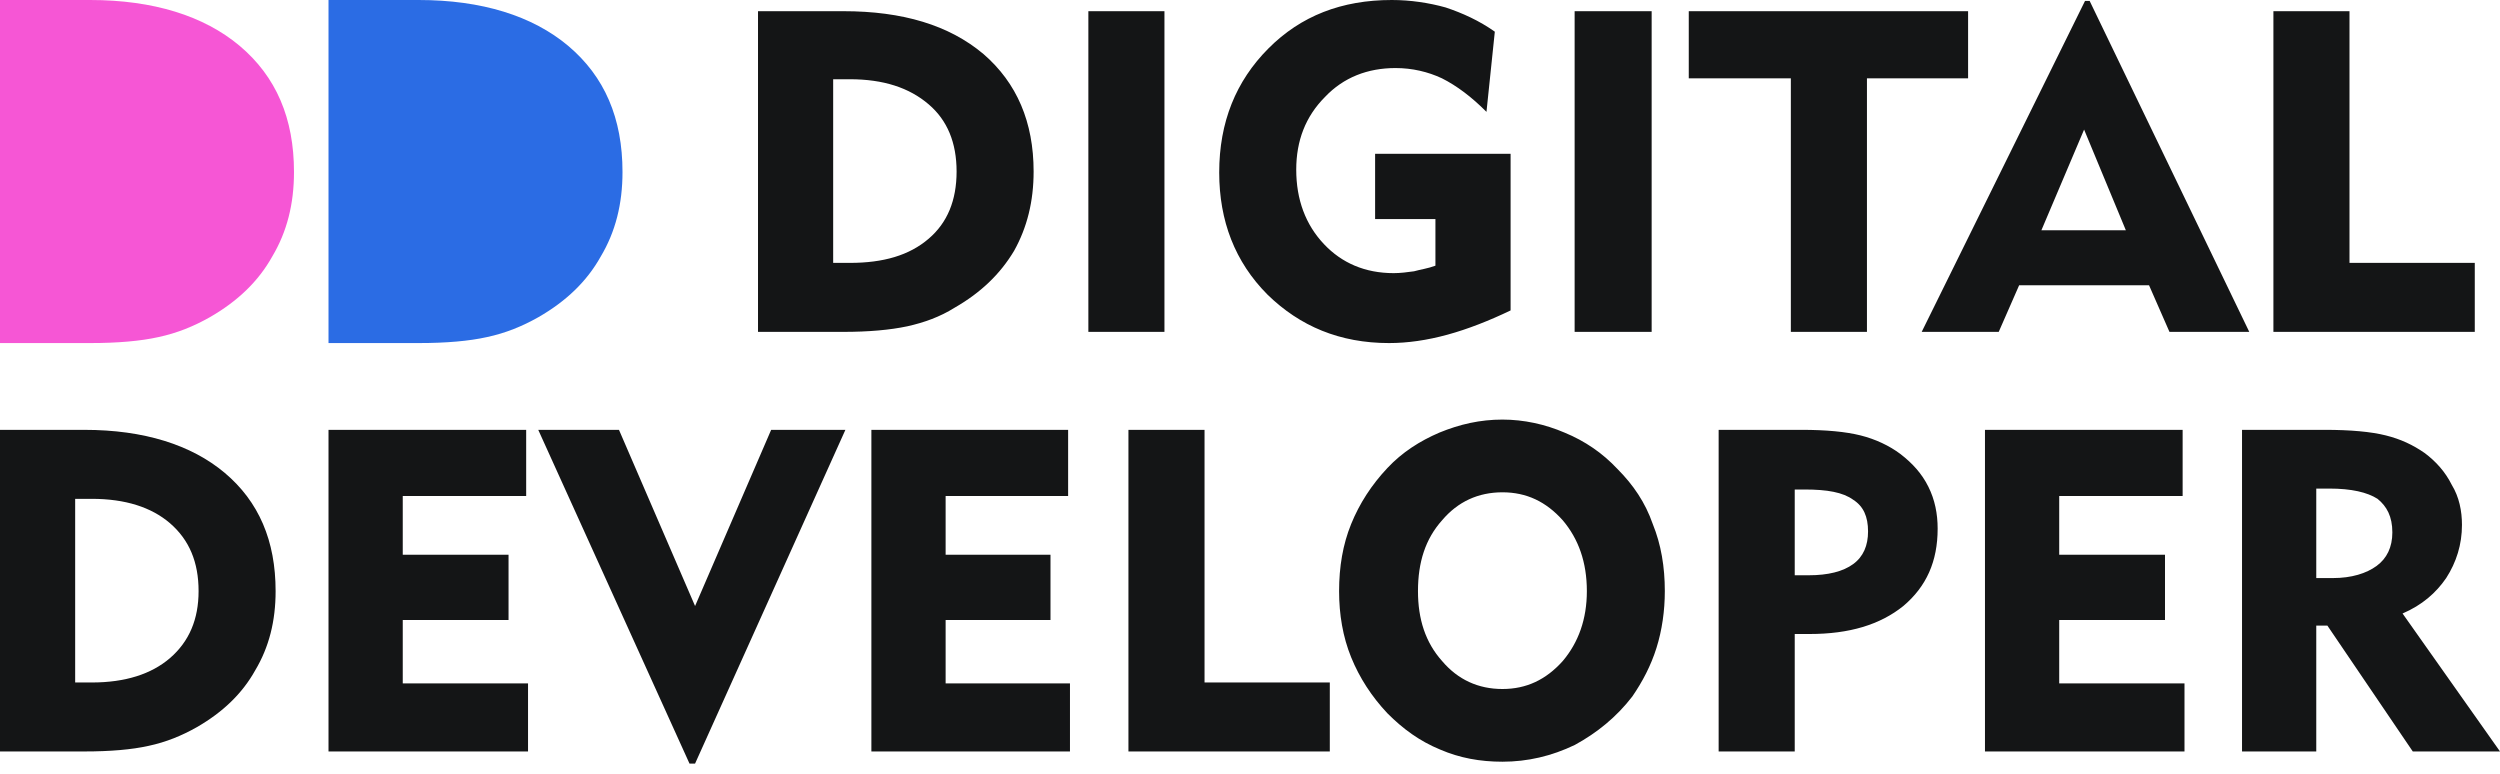
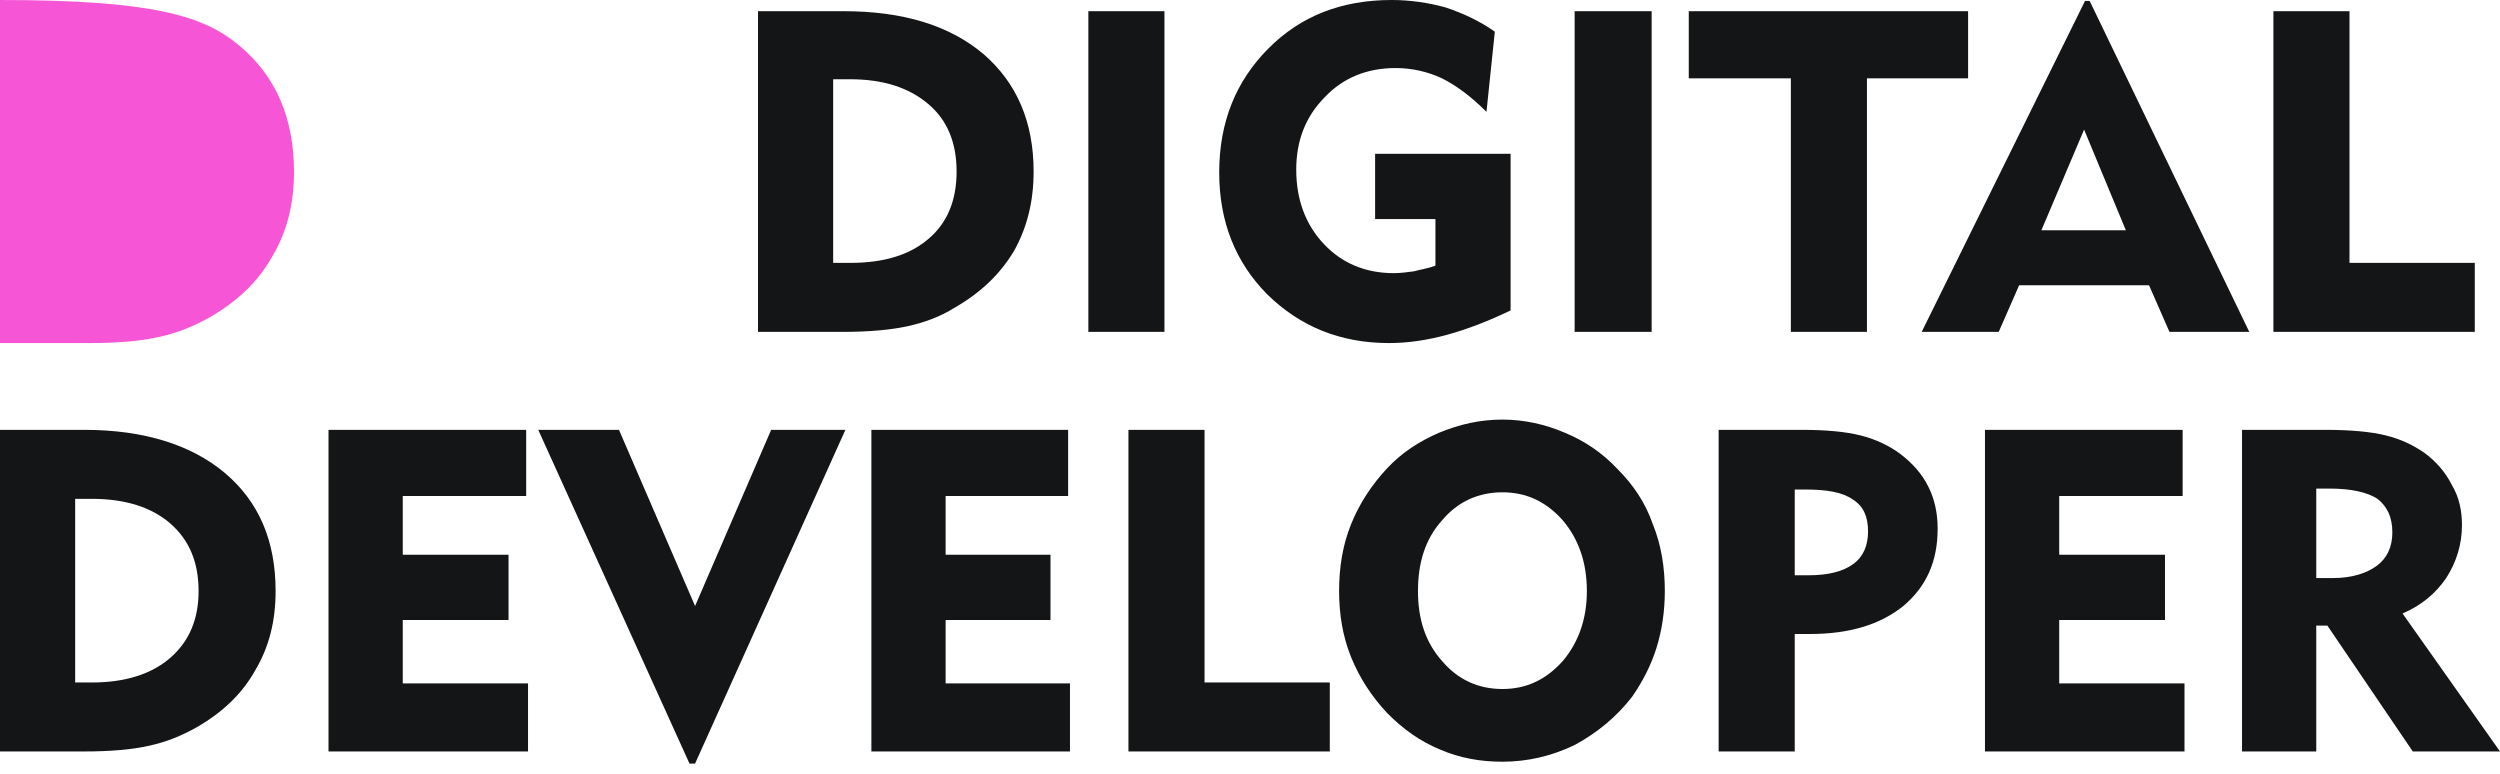
<svg xmlns="http://www.w3.org/2000/svg" width="168" height="52" viewBox="0 0 168 52" fill="none">
  <g clip-path="url(#clip0_5233_879)">
    <path d="M55.989 17.666H57.111C59.356 17.666 61.102 17.165 62.412 16.037C63.659 14.972 64.283 13.469 64.283 11.527C64.283 9.585 63.659 8.081 62.412 7.016C61.102 5.889 59.356 5.325 57.111 5.325H55.989V17.666ZM50.938 22.302V0.752H56.675C60.666 0.752 63.784 1.691 66.091 3.633C68.336 5.575 69.459 8.207 69.459 11.527C69.459 13.531 69.022 15.286 68.149 16.852C67.214 18.418 65.904 19.671 64.158 20.673C63.16 21.299 62.1 21.675 60.978 21.926C59.793 22.177 58.358 22.302 56.675 22.302H50.938ZM73.138 22.302V0.752H78.251V22.302H73.138ZM101.512 10.336V20.861C100.078 21.55 98.644 22.114 97.272 22.49C95.9 22.866 94.59 23.054 93.343 23.054C90.038 23.054 87.356 21.926 85.174 19.796C82.991 17.603 81.931 14.847 81.931 11.589C81.931 8.207 83.053 5.45 85.236 3.258C87.418 1.065 90.162 0 93.53 0C94.777 0 96.024 0.188 97.147 0.501C98.269 0.877 99.392 1.378 100.452 2.13L99.891 7.517C98.893 6.515 97.895 5.763 96.897 5.262C95.962 4.824 94.902 4.573 93.779 4.573C91.909 4.573 90.287 5.2 89.04 6.515C87.73 7.831 87.107 9.459 87.107 11.402C87.107 13.406 87.73 15.098 88.978 16.413C90.162 17.666 91.721 18.355 93.655 18.355C94.091 18.355 94.59 18.293 95.027 18.23C95.463 18.105 95.962 18.042 96.461 17.854V14.722H92.407V10.336H101.512ZM105.815 22.302V0.752H110.991V22.302H105.815ZM120.345 22.302V5.262H113.485V0.752H132.256V5.262H125.459V22.302H120.345ZM137.182 15.473H142.857L140.051 8.708L137.182 15.473ZM129.138 22.302L140.113 0.063H140.425L151.151 22.302H145.788L144.416 19.17H135.686L134.314 22.302H129.138ZM152.773 22.302V0.752H157.886V17.666H166.305V22.302H152.773Z" fill="#141516" />
    <path d="M5.051 45.863H6.174C8.419 45.863 10.165 45.299 11.412 44.234C12.722 43.106 13.345 41.603 13.345 39.723C13.345 37.781 12.722 36.278 11.412 35.15C10.165 34.085 8.419 33.522 6.174 33.522H5.051V45.863ZM0 50.498V28.886H5.675C9.666 28.886 12.846 29.888 15.091 31.767C17.399 33.709 18.521 36.341 18.521 39.723C18.521 41.728 18.085 43.482 17.149 45.048C16.276 46.614 14.967 47.867 13.22 48.87C12.223 49.434 11.163 49.872 9.978 50.123C8.855 50.373 7.421 50.498 5.675 50.498H0Z" fill="#141516" />
    <path d="M22.076 50.498V28.885H35.359V33.333H27.065V37.28H34.174V41.665H27.065V45.925H35.484V50.498H22.076ZM46.709 51.312H46.334L36.17 28.885H41.595L46.709 40.725L51.822 28.885H56.811L46.709 51.312ZM58.557 50.498V28.885H71.778V33.333H63.546V37.28H70.593V41.665H63.546V45.925H71.902V50.498H58.557ZM75.831 50.498V28.885H80.945V45.862H89.363V50.498H75.831ZM95.288 39.723C95.288 41.602 95.787 43.169 96.909 44.422C97.969 45.674 99.341 46.301 100.963 46.301C102.584 46.301 103.893 45.674 105.016 44.422C106.076 43.169 106.637 41.602 106.637 39.723C106.637 37.781 106.076 36.215 105.016 34.962C103.893 33.709 102.584 33.083 100.963 33.083C99.341 33.083 97.969 33.709 96.909 34.962C95.787 36.215 95.288 37.781 95.288 39.723ZM89.987 39.723C89.987 38.094 90.237 36.591 90.798 35.213C91.359 33.834 92.17 32.581 93.23 31.454C94.228 30.389 95.412 29.637 96.722 29.073C98.094 28.509 99.466 28.196 100.963 28.196C102.397 28.196 103.831 28.509 105.141 29.073C106.513 29.637 107.697 30.451 108.695 31.517C109.755 32.581 110.566 33.772 111.065 35.213C111.626 36.591 111.876 38.094 111.876 39.723C111.876 41.039 111.689 42.354 111.314 43.544C110.94 44.735 110.379 45.8 109.693 46.802C108.633 48.18 107.323 49.245 105.827 50.06C104.268 50.811 102.646 51.187 100.963 51.187C99.466 51.187 98.094 50.937 96.784 50.373C95.412 49.809 94.29 48.995 93.23 47.93C92.17 46.802 91.359 45.549 90.798 44.171C90.237 42.793 89.987 41.289 89.987 39.723ZM121.292 32.895H120.606V38.658H121.542C122.851 38.658 123.849 38.407 124.535 37.906C125.221 37.405 125.533 36.654 125.533 35.714C125.533 34.711 125.221 34.022 124.535 33.584C123.849 33.083 122.789 32.895 121.292 32.895ZM115.493 50.498V28.885H121.043C122.726 28.885 124.036 29.011 125.034 29.261C126.032 29.512 126.967 29.95 127.715 30.514C128.526 31.141 129.15 31.83 129.586 32.707C130.023 33.584 130.21 34.523 130.21 35.526C130.21 37.718 129.461 39.41 127.902 40.725C126.343 41.978 124.285 42.605 121.604 42.605C121.354 42.605 121.167 42.605 120.98 42.605C120.856 42.605 120.731 42.605 120.606 42.605V50.498H115.493ZM133.39 50.498V28.885H146.673V33.333H138.379V37.28H145.488V41.665H138.379V45.925H146.798V50.498H133.39ZM156.526 32.832H155.653V38.846H156.775C158.023 38.846 159.02 38.533 159.706 38.032C160.392 37.531 160.766 36.779 160.766 35.776C160.766 34.711 160.392 34.022 159.769 33.521C159.083 33.083 158.023 32.832 156.526 32.832ZM150.664 50.498V28.885H156.214C157.96 28.885 159.332 29.011 160.33 29.261C161.328 29.512 162.138 29.888 162.949 30.451C163.697 31.015 164.321 31.704 164.758 32.581C165.256 33.396 165.444 34.336 165.444 35.275C165.444 36.591 165.069 37.781 164.383 38.846C163.697 39.848 162.762 40.663 161.452 41.227L168 50.498H162.138L156.401 42.041H155.653V50.498H150.664Z" fill="#141516" />
-     <path d="M22.076 23.054V0H28.129C32.386 0 35.779 1.069 38.174 3.074C40.635 5.145 41.832 7.952 41.832 11.56C41.832 13.698 41.366 15.569 40.369 17.24C39.437 18.911 38.041 20.247 36.178 21.316C35.114 21.918 33.983 22.385 32.719 22.653C31.522 22.92 29.992 23.054 28.129 23.054H22.076Z" fill="#2B6CE4" />
-     <path d="M0 23.054V0H6.053C10.31 0 13.703 1.069 16.097 3.074C18.559 5.145 19.756 7.952 19.756 11.56C19.756 13.698 19.29 15.569 18.293 17.24C17.361 18.911 15.964 20.247 14.102 21.316C13.038 21.918 11.907 22.385 10.643 22.653C9.446 22.92 7.916 23.054 6.053 23.054H0Z" fill="#F656D5" />
+     <path d="M0 23.054V0C10.31 0 13.703 1.069 16.097 3.074C18.559 5.145 19.756 7.952 19.756 11.56C19.756 13.698 19.29 15.569 18.293 17.24C17.361 18.911 15.964 20.247 14.102 21.316C13.038 21.918 11.907 22.385 10.643 22.653C9.446 22.92 7.916 23.054 6.053 23.054H0Z" fill="#F656D5" />
  </g>
  <defs>
    <clipPath id="clip0_5233_879">
      <rect width="168" height="52" fill="white" />
    </clipPath>
  </defs>
</svg>